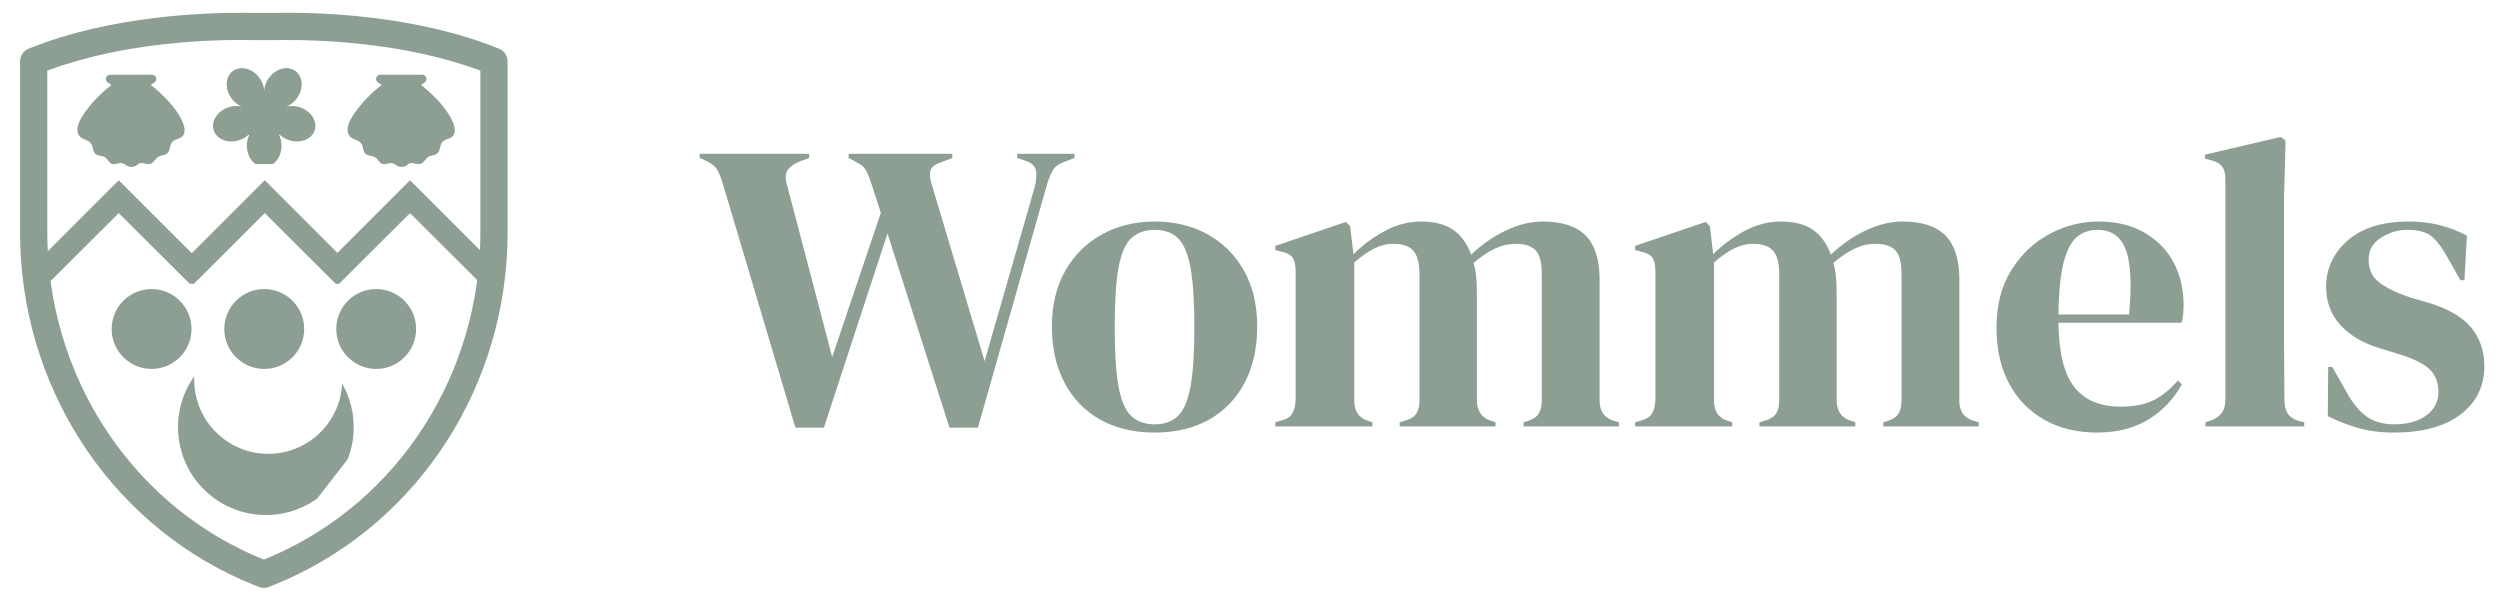
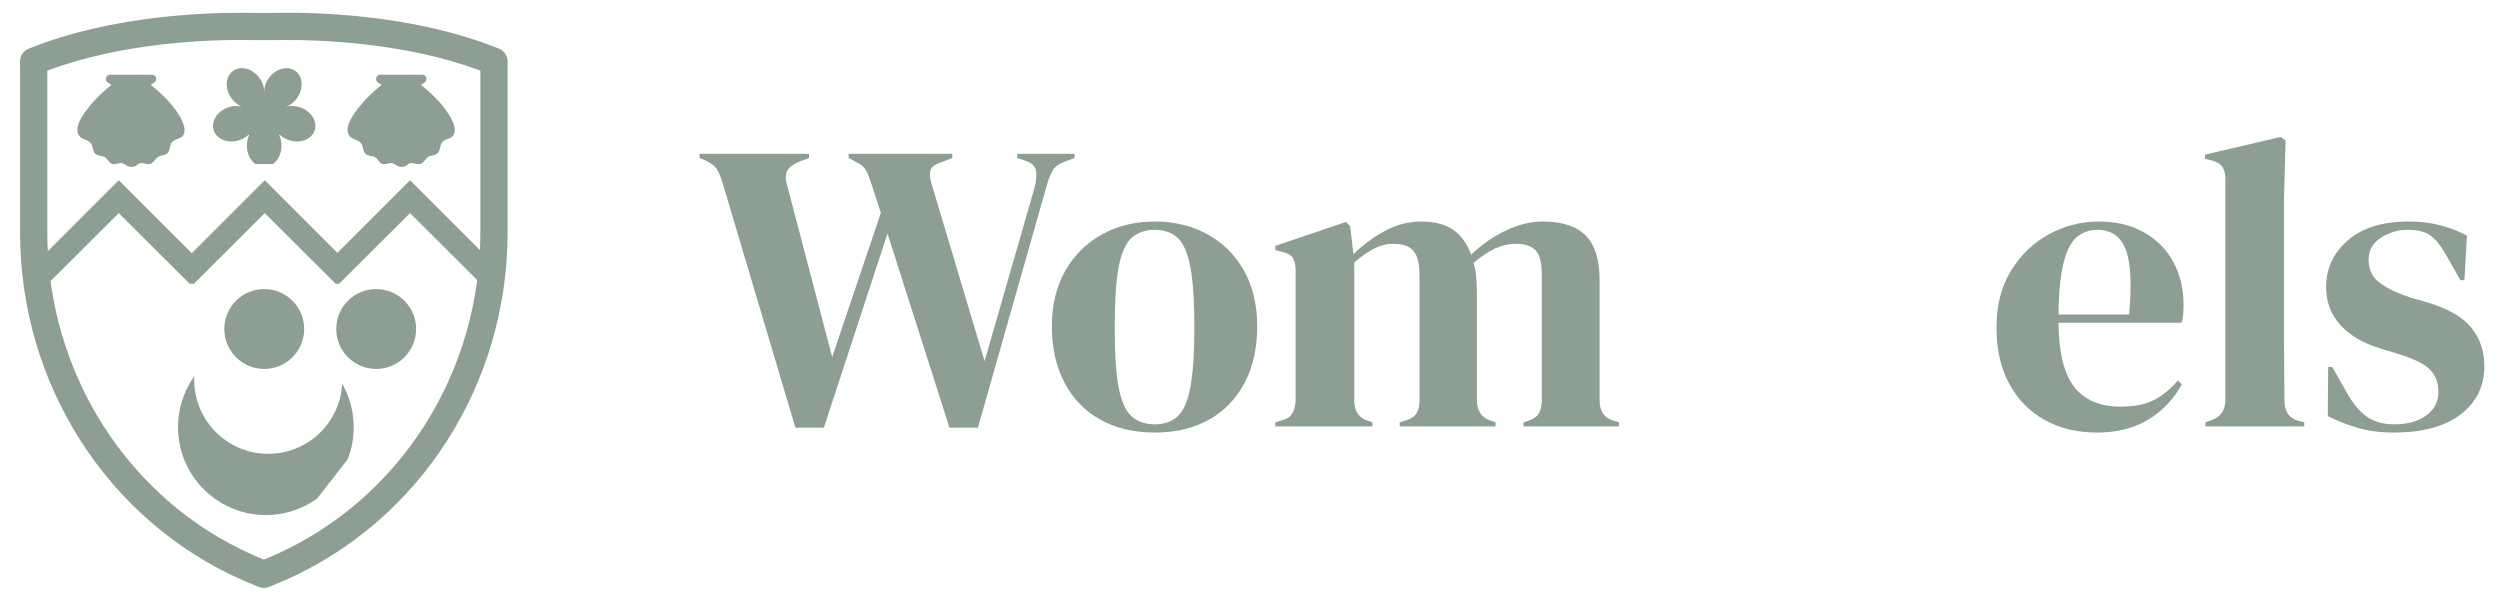
<svg xmlns="http://www.w3.org/2000/svg" width="500" zoomAndPan="magnify" viewBox="0 0 375 90" height="120" preserveAspectRatio="xMidYMid meet" version="1.0">
  <defs>
    <g />
    <clipPath id="0000c057fb">
      <path d="M 1 0.645 L 74.57 0.645 L 74.57 87.121 L 1 87.121 Z M 1 0.645 " clip-rule="nonzero" />
    </clipPath>
    <clipPath id="9d45857f1a">
      <path d="M 24 55 L 52 55 L 52 77 L 24 77 Z M 24 55 " clip-rule="nonzero" />
    </clipPath>
    <clipPath id="14d95e9ff2">
      <path d="M 19.395 65.41 L 35.223 45.016 L 55.617 60.844 L 39.789 81.238 Z M 19.395 65.41 " clip-rule="nonzero" />
    </clipPath>
    <clipPath id="ce915d858f">
      <path d="M 19.395 65.41 L 35.223 45.016 L 55.617 60.844 L 39.789 81.238 Z M 19.395 65.41 " clip-rule="nonzero" />
    </clipPath>
    <clipPath id="aa9608e6cf">
      <path d="M 14.746 42.359 L 26.727 42.359 L 26.727 54.34 L 14.746 54.34 Z M 14.746 42.359 " clip-rule="nonzero" />
    </clipPath>
    <clipPath id="b31ba62e90">
      <path d="M 20.734 42.359 C 17.426 42.359 14.746 45.039 14.746 48.348 C 14.746 51.656 17.426 54.34 20.734 54.34 C 24.043 54.34 26.727 51.656 26.727 48.348 C 26.727 45.039 24.043 42.359 20.734 42.359 Z M 20.734 42.359 " clip-rule="nonzero" />
    </clipPath>
    <clipPath id="df8305a20a">
      <path d="M 0.746 0.359 L 12.727 0.359 L 12.727 12.34 L 0.746 12.34 Z M 0.746 0.359 " clip-rule="nonzero" />
    </clipPath>
    <clipPath id="30a7da7e4e">
-       <path d="M 6.734 0.359 C 3.426 0.359 0.746 3.039 0.746 6.348 C 0.746 9.656 3.426 12.34 6.734 12.34 C 10.043 12.34 12.727 9.656 12.727 6.348 C 12.727 3.039 10.043 0.359 6.734 0.359 Z M 6.734 0.359 " clip-rule="nonzero" />
-     </clipPath>
+       </clipPath>
    <clipPath id="d77ab0ef94">
      <rect x="0" width="13" y="0" height="13" />
    </clipPath>
    <clipPath id="093badbd54">
      <path d="M 31.645 42.359 L 43.625 42.359 L 43.625 54.34 L 31.645 54.34 Z M 31.645 42.359 " clip-rule="nonzero" />
    </clipPath>
    <clipPath id="76daf3c4f6">
      <path d="M 37.637 42.359 C 34.328 42.359 31.645 45.039 31.645 48.348 C 31.645 51.656 34.328 54.34 37.637 54.34 C 40.945 54.34 43.625 51.656 43.625 48.348 C 43.625 45.039 40.945 42.359 37.637 42.359 Z M 37.637 42.359 " clip-rule="nonzero" />
    </clipPath>
    <clipPath id="fb28c68ccf">
      <path d="M 0.645 0.359 L 12.625 0.359 L 12.625 12.34 L 0.645 12.34 Z M 0.645 0.359 " clip-rule="nonzero" />
    </clipPath>
    <clipPath id="a2a76b2b93">
      <path d="M 6.637 0.359 C 3.328 0.359 0.645 3.039 0.645 6.348 C 0.645 9.656 3.328 12.34 6.637 12.34 C 9.945 12.34 12.625 9.656 12.625 6.348 C 12.625 3.039 9.945 0.359 6.637 0.359 Z M 6.637 0.359 " clip-rule="nonzero" />
    </clipPath>
    <clipPath id="3de557d07d">
      <rect x="0" width="13" y="0" height="13" />
    </clipPath>
    <clipPath id="137b2f244b">
      <path d="M 48.438 42.359 L 60.418 42.359 L 60.418 54.34 L 48.438 54.34 Z M 48.438 42.359 " clip-rule="nonzero" />
    </clipPath>
    <clipPath id="4f6bf877ad">
      <path d="M 54.43 42.359 C 51.121 42.359 48.438 45.039 48.438 48.348 C 48.438 51.656 51.121 54.34 54.43 54.34 C 57.738 54.34 60.418 51.656 60.418 48.348 C 60.418 45.039 57.738 42.359 54.43 42.359 Z M 54.43 42.359 " clip-rule="nonzero" />
    </clipPath>
    <clipPath id="a17c5a7b32">
      <path d="M 0.438 0.359 L 12.418 0.359 L 12.418 12.34 L 0.438 12.34 Z M 0.438 0.359 " clip-rule="nonzero" />
    </clipPath>
    <clipPath id="0c0bb88aee">
      <path d="M 6.43 0.359 C 3.121 0.359 0.438 3.039 0.438 6.348 C 0.438 9.656 3.121 12.34 6.43 12.34 C 9.738 12.34 12.418 9.656 12.418 6.348 C 12.418 3.039 9.738 0.359 6.43 0.359 Z M 6.43 0.359 " clip-rule="nonzero" />
    </clipPath>
    <clipPath id="d78962999c">
      <rect x="0" width="13" y="0" height="13" />
    </clipPath>
    <clipPath id="b807c6053d">
      <path d="M 50 10 L 66.25 10 L 66.25 24.039 L 50 24.039 Z M 50 10 " clip-rule="nonzero" />
    </clipPath>
    <clipPath id="303af515b5">
      <path d="M 35 17 L 41 17 L 41 23.605 L 35 23.605 Z M 35 17 " clip-rule="nonzero" />
    </clipPath>
    <clipPath id="2fc9603001">
      <path d="M 29.238 14 L 37 14 L 37 21 L 29.238 21 Z M 29.238 14 " clip-rule="nonzero" />
    </clipPath>
    <clipPath id="a59f26984f">
      <path d="M 9 10 L 25.723 10 L 25.723 24.039 L 9 24.039 Z M 9 10 " clip-rule="nonzero" />
    </clipPath>
    <clipPath id="56d5f43ae4">
      <path d="M 24.484 26.082 L 51 26.082 L 51 41.57 L 24.484 41.57 Z M 24.484 26.082 " clip-rule="nonzero" />
    </clipPath>
    <clipPath id="e897b4e074">
      <path d="M 2.586 26.082 L 29.691 26.082 L 29.691 41.57 L 2.586 41.57 Z M 2.586 26.082 " clip-rule="nonzero" />
    </clipPath>
    <clipPath id="10e6dc1a9d">
      <path d="M 46.277 26.082 L 73 26.082 L 73 41.57 L 46.277 41.57 Z M 46.277 26.082 " clip-rule="nonzero" />
    </clipPath>
    <clipPath id="38d8db4726">
      <rect x="0" width="75" y="0" height="88" />
    </clipPath>
    <clipPath id="2d2d36e229">
      <rect x="0" width="219" y="0" height="86" />
    </clipPath>
    <clipPath id="7117ad1ddc">
      <path d="M 0.641 23 L 58 23 L 58 65 L 0.641 65 Z M 0.641 23 " clip-rule="nonzero" />
    </clipPath>
    <clipPath id="0bcc052b0e">
      <rect x="0" width="59" y="0" height="86" />
    </clipPath>
  </defs>
  <g transform="matrix(1, 0, 0, 1, 2, 1)">
    <g clip-path="url(#38d8db4726)">
      <g clip-path="url(#0000c057fb)">
        <path fill="#8d9e93" d="M 5.094 9.598 L 5.094 33.859 C 5.094 54.977 17.23 73.988 36.02 82.281 C 36.531 82.504 37.051 82.723 37.574 82.945 C 38.098 82.723 38.617 82.504 39.129 82.281 C 57.918 73.988 70.055 54.977 70.055 33.859 L 70.055 9.598 C 58.551 5.277 45.355 4.945 40.094 5.004 C 38.414 5.023 36.73 5.023 35.055 5.004 C 29.766 4.934 16.59 5.277 5.094 9.598 Z M 37.574 87.191 C 37.316 87.191 37.055 87.141 36.812 87.047 C 35.984 86.711 35.164 86.367 34.371 86.02 C 14.105 77.074 1.008 56.598 1.008 33.859 L 1.008 8.207 C 1.008 7.379 1.512 6.629 2.277 6.316 C 14.754 1.234 29.41 0.863 35.105 0.922 C 36.754 0.945 38.391 0.945 40.043 0.922 C 45.754 0.84 60.395 1.234 72.871 6.316 C 73.637 6.629 74.141 7.379 74.141 8.207 L 74.141 33.859 C 74.141 56.598 61.043 77.074 40.777 86.02 C 39.984 86.367 39.164 86.711 38.332 87.047 C 38.094 87.141 37.832 87.191 37.574 87.191 " fill-opacity="1" fill-rule="nonzero" />
      </g>
      <g clip-path="url(#9d45857f1a)">
        <g clip-path="url(#14d95e9ff2)">
          <g clip-path="url(#ce915d858f)">
            <path fill="#8d9e93" d="M 49.328 56.543 C 49.219 58.734 48.457 60.914 47.012 62.777 C 43.25 67.621 36.273 68.5 31.43 64.742 C 28.461 62.438 26.98 58.93 27.141 55.441 C 23.066 61.168 24.199 69.141 29.805 73.488 C 35.555 77.949 43.832 76.906 48.293 71.156 C 51.66 66.816 51.891 61.035 49.328 56.543 Z M 49.328 56.543 " fill-opacity="1" fill-rule="evenodd" />
          </g>
        </g>
      </g>
      <g clip-path="url(#aa9608e6cf)">
        <g clip-path="url(#b31ba62e90)">
          <g transform="matrix(1, 0, 0, 1, 14, 42)">
            <g clip-path="url(#d77ab0ef94)">
              <g clip-path="url(#df8305a20a)">
                <g clip-path="url(#30a7da7e4e)">
                  <path fill="#8d9e93" d="M 0.746 0.359 L 12.727 0.359 L 12.727 12.34 L 0.746 12.34 Z M 0.746 0.359 " fill-opacity="1" fill-rule="nonzero" />
                </g>
              </g>
            </g>
          </g>
        </g>
      </g>
      <g clip-path="url(#093badbd54)">
        <g clip-path="url(#76daf3c4f6)">
          <g transform="matrix(1, 0, 0, 1, 31, 42)">
            <g clip-path="url(#3de557d07d)">
              <g clip-path="url(#fb28c68ccf)">
                <g clip-path="url(#a2a76b2b93)">
                  <path fill="#8d9e93" d="M 0.645 0.359 L 12.625 0.359 L 12.625 12.34 L 0.645 12.34 Z M 0.645 0.359 " fill-opacity="1" fill-rule="nonzero" />
                </g>
              </g>
            </g>
          </g>
        </g>
      </g>
      <g clip-path="url(#137b2f244b)">
        <g clip-path="url(#4f6bf877ad)">
          <g transform="matrix(1, 0, 0, 1, 48, 42)">
            <g clip-path="url(#d78962999c)">
              <g clip-path="url(#a17c5a7b32)">
                <g clip-path="url(#0c0bb88aee)">
                  <path fill="#8d9e93" d="M 0.438 0.359 L 12.418 0.359 L 12.418 12.34 L 0.438 12.34 Z M 0.438 0.359 " fill-opacity="1" fill-rule="nonzero" />
                </g>
              </g>
            </g>
          </g>
        </g>
      </g>
      <g clip-path="url(#b807c6053d)">
        <path fill="#8d9e93" d="M 51.863 15.055 C 52.836 13.809 54.004 12.719 55.242 11.734 L 54.691 11.371 C 54.516 11.254 54.41 11.055 54.41 10.844 C 54.41 10.496 54.691 10.215 55.039 10.215 L 61.336 10.215 C 61.684 10.215 61.965 10.496 61.965 10.844 C 61.965 11.055 61.859 11.254 61.684 11.371 L 61.141 11.727 C 61.289 11.848 61.438 11.965 61.582 12.086 C 62.039 12.465 62.488 12.863 62.914 13.277 C 63.629 13.961 64.297 14.699 64.875 15.504 C 65.414 16.254 65.93 17.074 66.148 17.984 C 66.234 18.344 66.25 18.73 66.121 19.078 C 65.848 19.84 65.016 19.746 64.477 20.184 C 63.977 20.598 64.09 21.309 63.77 21.816 C 63.438 22.344 62.82 22.238 62.336 22.484 C 61.855 22.727 61.664 23.32 61.172 23.539 C 60.652 23.777 60.102 23.398 59.578 23.469 C 59.133 23.531 59.098 24.027 58.195 24.031 C 57.641 24.031 57.445 23.723 56.992 23.527 C 56.438 23.285 55.867 23.781 55.309 23.578 C 54.898 23.43 54.633 22.801 54.246 22.574 C 53.793 22.312 53.223 22.434 52.816 22.059 C 52.453 21.727 52.492 21.102 52.273 20.68 C 52 20.156 51.504 20.039 51.055 19.836 C 50.797 19.723 50.555 19.578 50.375 19.316 C 49.531 18.055 51.113 16.004 51.863 15.055 " fill-opacity="1" fill-rule="nonzero" />
      </g>
      <g clip-path="url(#303af515b5)">
        <path fill="#8d9e93" d="M 40.227 20.859 C 40.227 21.281 40.16 21.688 40.027 22.078 C 39.895 22.469 39.707 22.812 39.465 23.113 C 39.223 23.41 38.941 23.641 38.621 23.805 C 38.305 23.965 37.973 24.047 37.629 24.047 C 37.285 24.047 36.953 23.965 36.633 23.805 C 36.316 23.641 36.035 23.41 35.793 23.113 C 35.547 22.812 35.359 22.469 35.23 22.078 C 35.098 21.688 35.031 21.281 35.031 20.859 C 35.031 20.438 35.098 20.031 35.23 19.641 C 35.359 19.25 35.547 18.906 35.793 18.609 C 36.035 18.309 36.316 18.078 36.633 17.918 C 36.953 17.758 37.285 17.676 37.629 17.676 C 37.973 17.676 38.305 17.758 38.621 17.918 C 38.941 18.078 39.223 18.309 39.465 18.609 C 39.707 18.906 39.895 19.25 40.027 19.641 C 40.16 20.031 40.227 20.438 40.227 20.859 Z M 40.227 20.859 " fill-opacity="1" fill-rule="nonzero" />
      </g>
      <g clip-path="url(#2fc9603001)">
        <path fill="#8d9e93" d="M 32.281 15.09 C 32.684 14.961 33.09 14.898 33.504 14.902 C 33.914 14.906 34.301 14.98 34.66 15.117 C 35.02 15.258 35.324 15.453 35.578 15.707 C 35.828 15.961 36.008 16.25 36.113 16.578 C 36.219 16.906 36.246 17.246 36.191 17.598 C 36.137 17.949 36.004 18.289 35.793 18.613 C 35.586 18.934 35.316 19.219 34.984 19.465 C 34.656 19.711 34.289 19.898 33.887 20.031 C 33.484 20.16 33.078 20.223 32.668 20.219 C 32.254 20.215 31.871 20.145 31.512 20.004 C 31.152 19.863 30.844 19.668 30.594 19.414 C 30.34 19.164 30.16 18.871 30.055 18.547 C 29.949 18.219 29.922 17.879 29.98 17.523 C 30.035 17.172 30.168 16.836 30.375 16.512 C 30.586 16.188 30.855 15.902 31.184 15.656 C 31.516 15.41 31.879 15.223 32.281 15.09 Z M 32.281 15.09 " fill-opacity="1" fill-rule="nonzero" />
      </g>
      <path fill="#8d9e93" d="M 32.949 9.641 C 33.227 9.438 33.543 9.309 33.895 9.254 C 34.246 9.195 34.609 9.219 34.98 9.316 C 35.355 9.414 35.707 9.582 36.043 9.82 C 36.379 10.059 36.672 10.352 36.922 10.691 C 37.168 11.031 37.355 11.402 37.477 11.793 C 37.602 12.188 37.652 12.574 37.629 12.961 C 37.609 13.344 37.516 13.695 37.355 14.016 C 37.191 14.332 36.973 14.594 36.691 14.793 C 36.414 14.996 36.098 15.125 35.746 15.184 C 35.395 15.238 35.031 15.219 34.66 15.117 C 34.285 15.02 33.93 14.852 33.594 14.613 C 33.258 14.375 32.969 14.086 32.719 13.742 C 32.473 13.402 32.285 13.035 32.164 12.641 C 32.039 12.25 31.988 11.859 32.012 11.477 C 32.031 11.09 32.125 10.738 32.285 10.422 C 32.449 10.102 32.668 9.844 32.949 9.641 Z M 32.949 9.641 " fill-opacity="1" fill-rule="nonzero" />
      <path fill="#8d9e93" d="M 38.336 10.691 C 38.586 10.352 38.875 10.059 39.211 9.82 C 39.547 9.582 39.902 9.414 40.273 9.316 C 40.648 9.219 41.012 9.195 41.363 9.254 C 41.715 9.309 42.031 9.438 42.309 9.641 C 42.586 9.844 42.809 10.102 42.969 10.422 C 43.133 10.738 43.223 11.09 43.246 11.477 C 43.266 11.859 43.215 12.25 43.094 12.641 C 42.973 13.035 42.785 13.402 42.535 13.742 C 42.289 14.086 41.996 14.375 41.66 14.613 C 41.324 14.852 40.969 15.02 40.598 15.117 C 40.227 15.219 39.863 15.238 39.512 15.184 C 39.16 15.125 38.844 14.996 38.562 14.793 C 38.285 14.594 38.066 14.332 37.902 14.016 C 37.742 13.695 37.648 13.344 37.629 12.961 C 37.605 12.574 37.656 12.188 37.777 11.793 C 37.902 11.402 38.086 11.031 38.336 10.691 Z M 38.336 10.691 " fill-opacity="1" fill-rule="nonzero" />
      <path fill="#8d9e93" d="M 39.145 16.578 C 39.25 16.25 39.43 15.957 39.68 15.707 C 39.934 15.453 40.238 15.258 40.598 15.117 C 40.957 14.98 41.344 14.906 41.754 14.902 C 42.168 14.898 42.574 14.961 42.977 15.09 C 43.379 15.223 43.742 15.41 44.074 15.656 C 44.402 15.902 44.676 16.188 44.883 16.512 C 45.09 16.832 45.223 17.172 45.277 17.523 C 45.336 17.879 45.309 18.219 45.203 18.543 C 45.098 18.871 44.918 19.164 44.664 19.414 C 44.414 19.668 44.105 19.863 43.746 20.004 C 43.391 20.141 43.004 20.215 42.59 20.219 C 42.18 20.223 41.773 20.16 41.371 20.031 C 40.969 19.898 40.602 19.711 40.273 19.465 C 39.941 19.219 39.672 18.934 39.465 18.609 C 39.254 18.285 39.121 17.949 39.066 17.598 C 39.012 17.242 39.039 16.902 39.145 16.578 Z M 39.145 16.578 " fill-opacity="1" fill-rule="nonzero" />
      <path fill="#8d9e93" d="M 41.344 16.363 C 41.344 16.844 41.25 17.305 41.059 17.746 C 40.867 18.191 40.598 18.582 40.246 18.922 C 39.891 19.262 39.484 19.523 39.027 19.707 C 38.566 19.891 38.086 19.984 37.59 19.984 C 37.09 19.984 36.613 19.891 36.152 19.707 C 35.691 19.523 35.285 19.262 34.934 18.922 C 34.582 18.582 34.309 18.191 34.121 17.746 C 33.93 17.305 33.832 16.844 33.832 16.363 C 33.832 15.883 33.93 15.418 34.121 14.977 C 34.309 14.531 34.582 14.141 34.934 13.801 C 35.285 13.461 35.691 13.199 36.152 13.016 C 36.613 12.832 37.09 12.738 37.59 12.738 C 38.086 12.738 38.566 12.832 39.027 13.016 C 39.484 13.199 39.891 13.461 40.246 13.801 C 40.598 14.141 40.867 14.531 41.059 14.977 C 41.25 15.418 41.344 15.883 41.344 16.363 Z M 41.344 16.363 " fill-opacity="1" fill-rule="nonzero" />
      <g clip-path="url(#a59f26984f)">
        <path fill="#8d9e93" d="M 11.332 15.055 C 12.309 13.809 13.473 12.719 14.715 11.734 L 14.16 11.371 C 13.984 11.254 13.879 11.055 13.879 10.844 C 13.879 10.496 14.16 10.215 14.512 10.215 L 20.809 10.215 C 21.156 10.215 21.438 10.496 21.438 10.844 C 21.438 11.055 21.332 11.254 21.156 11.371 L 20.613 11.727 C 20.758 11.848 20.906 11.965 21.055 12.086 C 21.512 12.465 21.957 12.863 22.387 13.277 C 23.098 13.961 23.766 14.699 24.348 15.504 C 24.883 16.254 25.402 17.074 25.617 17.984 C 25.707 18.344 25.719 18.73 25.594 19.078 C 25.32 19.84 24.488 19.746 23.949 20.184 C 23.445 20.598 23.559 21.309 23.238 21.816 C 22.91 22.344 22.293 22.238 21.805 22.484 C 21.324 22.727 21.133 23.32 20.645 23.539 C 20.121 23.777 19.57 23.398 19.051 23.469 C 18.605 23.531 18.57 24.027 17.668 24.031 C 17.109 24.031 16.914 23.723 16.461 23.527 C 15.91 23.285 15.34 23.781 14.777 23.578 C 14.367 23.43 14.105 22.801 13.719 22.574 C 13.262 22.312 12.695 22.434 12.285 22.059 C 11.926 21.727 11.961 21.102 11.742 20.68 C 11.469 20.156 10.973 20.039 10.527 19.836 C 10.266 19.723 10.023 19.578 9.848 19.316 C 9 18.055 10.586 16.004 11.332 15.055 " fill-opacity="1" fill-rule="nonzero" />
      </g>
      <g clip-path="url(#56d5f43ae4)">
        <path fill="#8d9e93" d="M 26.953 41.695 L 24.504 39.246 L 37.715 26.035 L 50.926 39.246 L 48.477 41.695 L 37.715 30.965 Z M 26.953 41.695 " fill-opacity="1" fill-rule="nonzero" />
      </g>
      <g clip-path="url(#e897b4e074)">
        <path fill="#8d9e93" d="M 5.051 41.695 L 2.602 39.246 L 15.812 26.035 L 29.027 39.246 L 26.578 41.695 L 15.812 30.965 Z M 5.051 41.695 " fill-opacity="1" fill-rule="nonzero" />
      </g>
      <g clip-path="url(#10e6dc1a9d)">
        <path fill="#8d9e93" d="M 48.742 41.695 L 46.293 39.246 L 59.504 26.035 L 72.719 39.246 L 70.27 41.695 L 59.504 30.965 Z M 48.742 41.695 " fill-opacity="1" fill-rule="nonzero" />
      </g>
    </g>
  </g>
  <g transform="matrix(1, 0, 0, 1, 156, -0)">
    <g clip-path="url(#2d2d36e229)">
      <g fill="#8d9e93" fill-opacity="1">
        <g transform="translate(0.299, 63.962)">
          <g>
            <path d="M 16.906 0.922 C 13.77 0.922 11.047 0.273 8.734 -1.016 C 6.422 -2.316 4.633 -4.164 3.375 -6.562 C 2.113 -8.957 1.484 -11.77 1.484 -15 C 1.484 -18.219 2.156 -21.004 3.5 -23.359 C 4.844 -25.711 6.68 -27.531 9.016 -28.812 C 11.348 -30.094 13.977 -30.734 16.906 -30.734 C 19.844 -30.734 22.469 -30.102 24.781 -28.844 C 27.094 -27.582 28.922 -25.773 30.266 -23.422 C 31.609 -21.066 32.281 -18.258 32.281 -15 C 32.281 -11.727 31.648 -8.906 30.391 -6.531 C 29.129 -4.156 27.352 -2.316 25.062 -1.016 C 22.77 0.273 20.051 0.922 16.906 0.922 Z M 16.906 -0.312 C 18.352 -0.312 19.508 -0.723 20.375 -1.547 C 21.25 -2.367 21.879 -3.832 22.266 -5.938 C 22.66 -8.051 22.859 -11.031 22.859 -14.875 C 22.859 -18.75 22.66 -21.738 22.266 -23.844 C 21.879 -25.957 21.25 -27.426 20.375 -28.25 C 19.508 -29.07 18.352 -29.484 16.906 -29.484 C 15.469 -29.484 14.301 -29.07 13.406 -28.25 C 12.52 -27.426 11.879 -25.957 11.484 -23.844 C 11.098 -21.738 10.906 -18.75 10.906 -14.875 C 10.906 -11.031 11.098 -8.051 11.484 -5.938 C 11.879 -3.832 12.52 -2.367 13.406 -1.547 C 14.301 -0.723 15.469 -0.312 16.906 -0.312 Z M 16.906 -0.312 " />
          </g>
        </g>
      </g>
      <g fill="#8d9e93" fill-opacity="1">
        <g transform="translate(34.064, 63.962)">
          <g>
            <path d="M 1.234 0 L 1.234 -0.625 L 2.109 -0.875 C 2.891 -1.07 3.438 -1.414 3.75 -1.906 C 4.062 -2.406 4.238 -3.07 4.281 -3.906 L 4.281 -23.297 C 4.281 -24.203 4.133 -24.867 3.844 -25.297 C 3.551 -25.734 2.992 -26.035 2.172 -26.203 L 1.234 -26.453 L 1.234 -27.078 L 11.828 -30.672 L 12.453 -30.047 L 12.953 -25.828 C 14.316 -27.191 15.875 -28.348 17.625 -29.297 C 19.383 -30.254 21.211 -30.734 23.109 -30.734 C 25.086 -30.734 26.676 -30.328 27.875 -29.516 C 29.07 -28.711 29.984 -27.461 30.609 -25.766 C 32.211 -27.297 33.953 -28.504 35.828 -29.391 C 37.711 -30.285 39.547 -30.734 41.328 -30.734 C 44.254 -30.734 46.41 -30.031 47.797 -28.625 C 49.18 -27.219 49.875 -25.008 49.875 -22 L 49.875 -3.844 C 49.875 -2.227 50.617 -1.219 52.109 -0.812 L 52.781 -0.625 L 52.781 0 L 38.469 0 L 38.469 -0.625 L 39.094 -0.812 C 39.875 -1.051 40.422 -1.414 40.734 -1.906 C 41.047 -2.406 41.203 -3.07 41.203 -3.906 L 41.203 -22.859 C 41.203 -24.598 40.891 -25.785 40.266 -26.422 C 39.648 -27.066 38.66 -27.391 37.297 -27.391 C 36.223 -27.391 35.18 -27.148 34.172 -26.672 C 33.16 -26.191 32.094 -25.477 30.969 -24.531 C 31.176 -23.875 31.312 -23.148 31.375 -22.359 C 31.438 -21.578 31.469 -20.754 31.469 -19.891 L 31.469 -3.844 C 31.508 -2.227 32.254 -1.219 33.703 -0.812 L 34.266 -0.625 L 34.266 0 L 19.891 0 L 19.891 -0.625 L 20.75 -0.875 C 21.539 -1.113 22.086 -1.469 22.391 -1.938 C 22.703 -2.414 22.859 -3.07 22.859 -3.906 L 22.859 -22.797 C 22.859 -24.453 22.555 -25.629 21.953 -26.328 C 21.359 -27.035 20.336 -27.391 18.891 -27.391 C 17.941 -27.391 16.992 -27.148 16.047 -26.672 C 15.098 -26.191 14.109 -25.5 13.078 -24.594 L 13.078 -3.844 C 13.078 -2.227 13.797 -1.219 15.234 -0.812 L 15.797 -0.625 L 15.797 0 Z M 1.234 0 " />
          </g>
        </g>
      </g>
      <g fill="#8d9e93" fill-opacity="1">
        <g transform="translate(88.027, 63.962)">
          <g>
-             <path d="M 1.234 0 L 1.234 -0.625 L 2.109 -0.875 C 2.891 -1.07 3.438 -1.414 3.75 -1.906 C 4.062 -2.406 4.238 -3.07 4.281 -3.906 L 4.281 -23.297 C 4.281 -24.203 4.133 -24.867 3.844 -25.297 C 3.551 -25.734 2.992 -26.035 2.172 -26.203 L 1.234 -26.453 L 1.234 -27.078 L 11.828 -30.672 L 12.453 -30.047 L 12.953 -25.828 C 14.316 -27.191 15.875 -28.348 17.625 -29.297 C 19.383 -30.254 21.211 -30.734 23.109 -30.734 C 25.086 -30.734 26.676 -30.328 27.875 -29.516 C 29.07 -28.711 29.984 -27.461 30.609 -25.766 C 32.211 -27.297 33.953 -28.504 35.828 -29.391 C 37.711 -30.285 39.547 -30.734 41.328 -30.734 C 44.254 -30.734 46.41 -30.031 47.797 -28.625 C 49.18 -27.219 49.875 -25.008 49.875 -22 L 49.875 -3.844 C 49.875 -2.227 50.617 -1.219 52.109 -0.812 L 52.781 -0.625 L 52.781 0 L 38.469 0 L 38.469 -0.625 L 39.094 -0.812 C 39.875 -1.051 40.422 -1.414 40.734 -1.906 C 41.047 -2.406 41.203 -3.07 41.203 -3.906 L 41.203 -22.859 C 41.203 -24.598 40.891 -25.785 40.266 -26.422 C 39.648 -27.066 38.66 -27.391 37.297 -27.391 C 36.223 -27.391 35.18 -27.148 34.172 -26.672 C 33.16 -26.191 32.094 -25.477 30.969 -24.531 C 31.176 -23.875 31.312 -23.148 31.375 -22.359 C 31.438 -21.578 31.469 -20.754 31.469 -19.891 L 31.469 -3.844 C 31.508 -2.227 32.254 -1.219 33.703 -0.812 L 34.266 -0.625 L 34.266 0 L 19.891 0 L 19.891 -0.625 L 20.75 -0.875 C 21.539 -1.113 22.086 -1.469 22.391 -1.938 C 22.703 -2.414 22.859 -3.07 22.859 -3.906 L 22.859 -22.797 C 22.859 -24.453 22.555 -25.629 21.953 -26.328 C 21.359 -27.035 20.336 -27.391 18.891 -27.391 C 17.941 -27.391 16.992 -27.148 16.047 -26.672 C 15.098 -26.191 14.109 -25.5 13.078 -24.594 L 13.078 -3.844 C 13.078 -2.227 13.797 -1.219 15.234 -0.812 L 15.797 -0.625 L 15.797 0 Z M 1.234 0 " />
-           </g>
+             </g>
        </g>
      </g>
      <g fill="#8d9e93" fill-opacity="1">
        <g transform="translate(141.99, 63.962)">
          <g>
            <path d="M 16.797 -30.734 C 19.473 -30.734 21.758 -30.18 23.656 -29.078 C 25.562 -27.984 27.02 -26.5 28.031 -24.625 C 29.039 -22.75 29.547 -20.613 29.547 -18.219 C 29.547 -17.758 29.523 -17.289 29.484 -16.812 C 29.441 -16.344 29.359 -15.922 29.234 -15.547 L 10.781 -15.547 C 10.82 -11.086 11.613 -7.875 13.156 -5.906 C 14.707 -3.945 17.016 -2.969 20.078 -2.969 C 22.141 -2.969 23.812 -3.297 25.094 -3.953 C 26.375 -4.617 27.57 -5.594 28.688 -6.875 L 29.297 -6.312 C 28.023 -4.039 26.32 -2.266 24.188 -0.984 C 22.062 0.285 19.516 0.922 16.547 0.922 C 13.609 0.922 11.004 0.297 8.734 -0.953 C 6.461 -2.211 4.688 -4.02 3.406 -6.375 C 2.125 -8.727 1.484 -11.539 1.484 -14.812 C 1.484 -18.195 2.227 -21.078 3.719 -23.453 C 5.207 -25.828 7.117 -27.633 9.453 -28.875 C 11.785 -30.113 14.234 -30.734 16.797 -30.734 Z M 16.609 -29.484 C 15.41 -29.484 14.383 -29.125 13.531 -28.406 C 12.688 -27.688 12.023 -26.406 11.547 -24.562 C 11.078 -22.727 10.82 -20.141 10.781 -16.797 L 21.375 -16.797 C 21.789 -21.297 21.625 -24.535 20.875 -26.516 C 20.133 -28.492 18.711 -29.484 16.609 -29.484 Z M 16.609 -29.484 " />
          </g>
        </g>
      </g>
      <g fill="#8d9e93" fill-opacity="1">
        <g transform="translate(173.401, 63.962)">
          <g>
            <path d="M 1.422 0 L 1.422 -0.625 L 2.172 -0.875 C 3.66 -1.363 4.406 -2.395 4.406 -3.969 L 4.406 -37.109 C 4.406 -37.93 4.238 -38.562 3.906 -39 C 3.57 -39.438 2.992 -39.754 2.172 -39.953 L 1.359 -40.141 L 1.359 -40.766 L 12.703 -43.422 L 13.438 -42.875 L 13.203 -34.203 L 13.203 -13.016 C 13.203 -11.484 13.211 -9.961 13.234 -8.453 C 13.254 -6.941 13.266 -5.445 13.266 -3.969 C 13.266 -3.133 13.426 -2.457 13.75 -1.938 C 14.082 -1.426 14.641 -1.051 15.422 -0.812 L 16.234 -0.625 L 16.234 0 Z M 1.422 0 " />
          </g>
        </g>
      </g>
      <g fill="#8d9e93" fill-opacity="1">
        <g transform="translate(191.12, 63.962)">
          <g>
            <path d="M 11.953 0.922 C 9.93 0.922 8.113 0.68 6.5 0.203 C 4.895 -0.266 3.41 -0.848 2.047 -1.547 L 2.109 -8.922 L 2.719 -8.922 L 4.828 -5.203 C 5.734 -3.547 6.734 -2.316 7.828 -1.516 C 8.93 -0.711 10.328 -0.312 12.016 -0.312 C 14.004 -0.312 15.602 -0.754 16.812 -1.641 C 18.031 -2.523 18.641 -3.711 18.641 -5.203 C 18.641 -6.566 18.207 -7.68 17.344 -8.547 C 16.477 -9.41 14.867 -10.195 12.516 -10.906 L 9.906 -11.703 C 7.395 -12.453 5.414 -13.609 3.969 -15.172 C 2.52 -16.742 1.797 -18.664 1.797 -20.938 C 1.797 -23.664 2.867 -25.977 5.016 -27.875 C 7.16 -29.781 10.238 -30.734 14.25 -30.734 C 15.863 -30.734 17.379 -30.555 18.797 -30.203 C 20.223 -29.848 21.598 -29.32 22.922 -28.625 L 22.547 -21.938 L 21.938 -21.938 L 19.766 -25.766 C 18.973 -27.129 18.195 -28.086 17.438 -28.641 C 16.676 -29.203 15.531 -29.484 14 -29.484 C 12.594 -29.484 11.27 -29.094 10.031 -28.312 C 8.789 -27.531 8.172 -26.414 8.172 -24.969 C 8.172 -23.562 8.695 -22.441 9.75 -21.609 C 10.812 -20.785 12.375 -20.023 14.438 -19.328 L 17.219 -18.531 C 20.195 -17.613 22.328 -16.359 23.609 -14.766 C 24.891 -13.18 25.531 -11.273 25.531 -9.047 C 25.531 -6.023 24.344 -3.609 21.969 -1.797 C 19.594 0.016 16.254 0.922 11.953 0.922 Z M 11.953 0.922 " />
          </g>
        </g>
      </g>
    </g>
  </g>
  <g transform="matrix(1, 0, 0, 1, 104, -0)">
    <g clip-path="url(#0bcc052b0e)">
      <g clip-path="url(#7117ad1ddc)">
        <g fill="#8d9e93" fill-opacity="1">
          <g transform="translate(0.688, 63.962)">
            <g>
              <path d="M 14.625 0.188 L 3.656 -36.672 C 3.363 -37.617 3.051 -38.312 2.719 -38.75 C 2.395 -39.188 1.816 -39.586 0.984 -39.953 L 0.25 -40.266 L 0.25 -40.891 L 16.672 -40.891 L 16.672 -40.266 L 15.359 -39.781 C 14.41 -39.406 13.77 -38.945 13.438 -38.406 C 13.113 -37.875 13.094 -37.133 13.375 -36.188 L 20.141 -10.406 L 27.438 -32.031 L 26.016 -36.422 C 25.734 -37.297 25.469 -37.957 25.219 -38.406 C 24.969 -38.863 24.551 -39.238 23.969 -39.531 L 22.609 -40.266 L 22.609 -40.891 L 38.156 -40.891 L 38.156 -40.266 L 36.25 -39.531 C 35.414 -39.238 34.945 -38.812 34.844 -38.25 C 34.738 -37.695 34.832 -36.988 35.125 -36.125 L 43 -9.781 L 50.438 -35.625 C 50.719 -36.613 50.816 -37.477 50.734 -38.219 C 50.648 -38.969 50.133 -39.504 49.188 -39.828 L 47.891 -40.266 L 47.891 -40.891 L 56.5 -40.891 L 56.5 -40.266 L 54.891 -39.656 C 54.066 -39.363 53.488 -38.906 53.156 -38.281 C 52.82 -37.664 52.531 -36.906 52.281 -36 L 42 0.188 L 37.734 0.188 L 28.438 -28.938 L 18.891 0.188 Z M 14.625 0.188 " />
            </g>
          </g>
        </g>
      </g>
    </g>
  </g>
</svg>